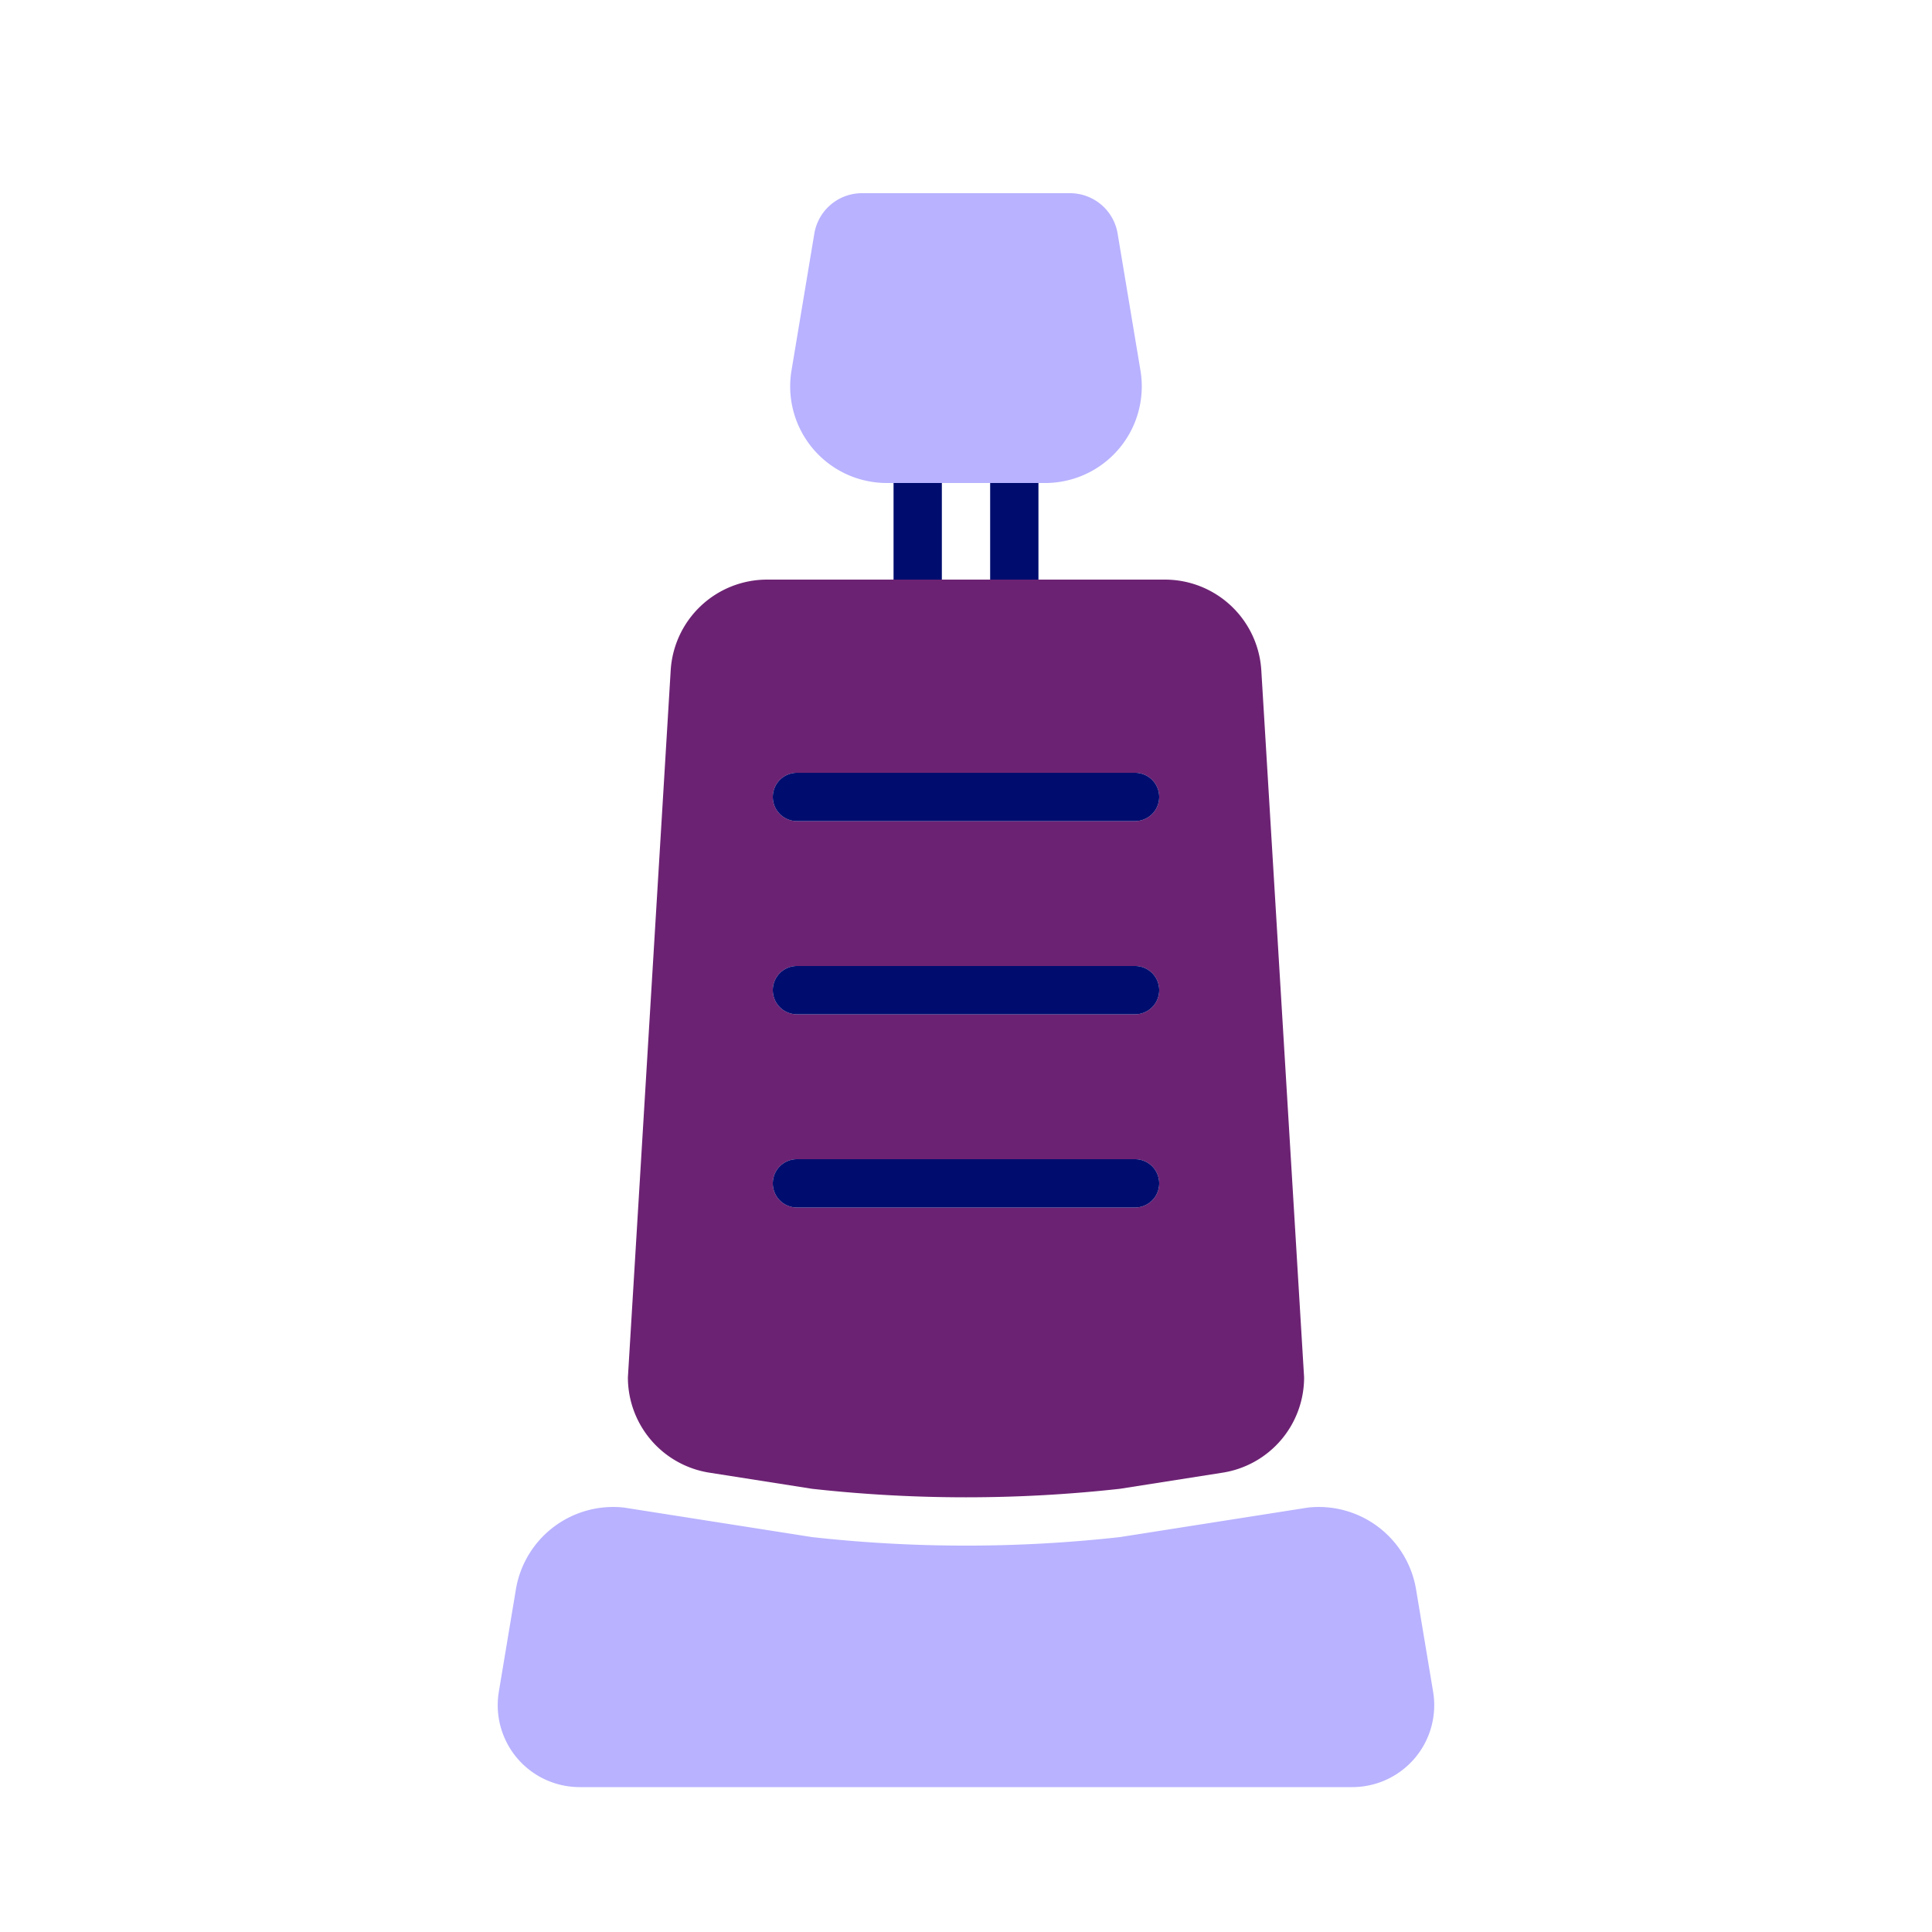
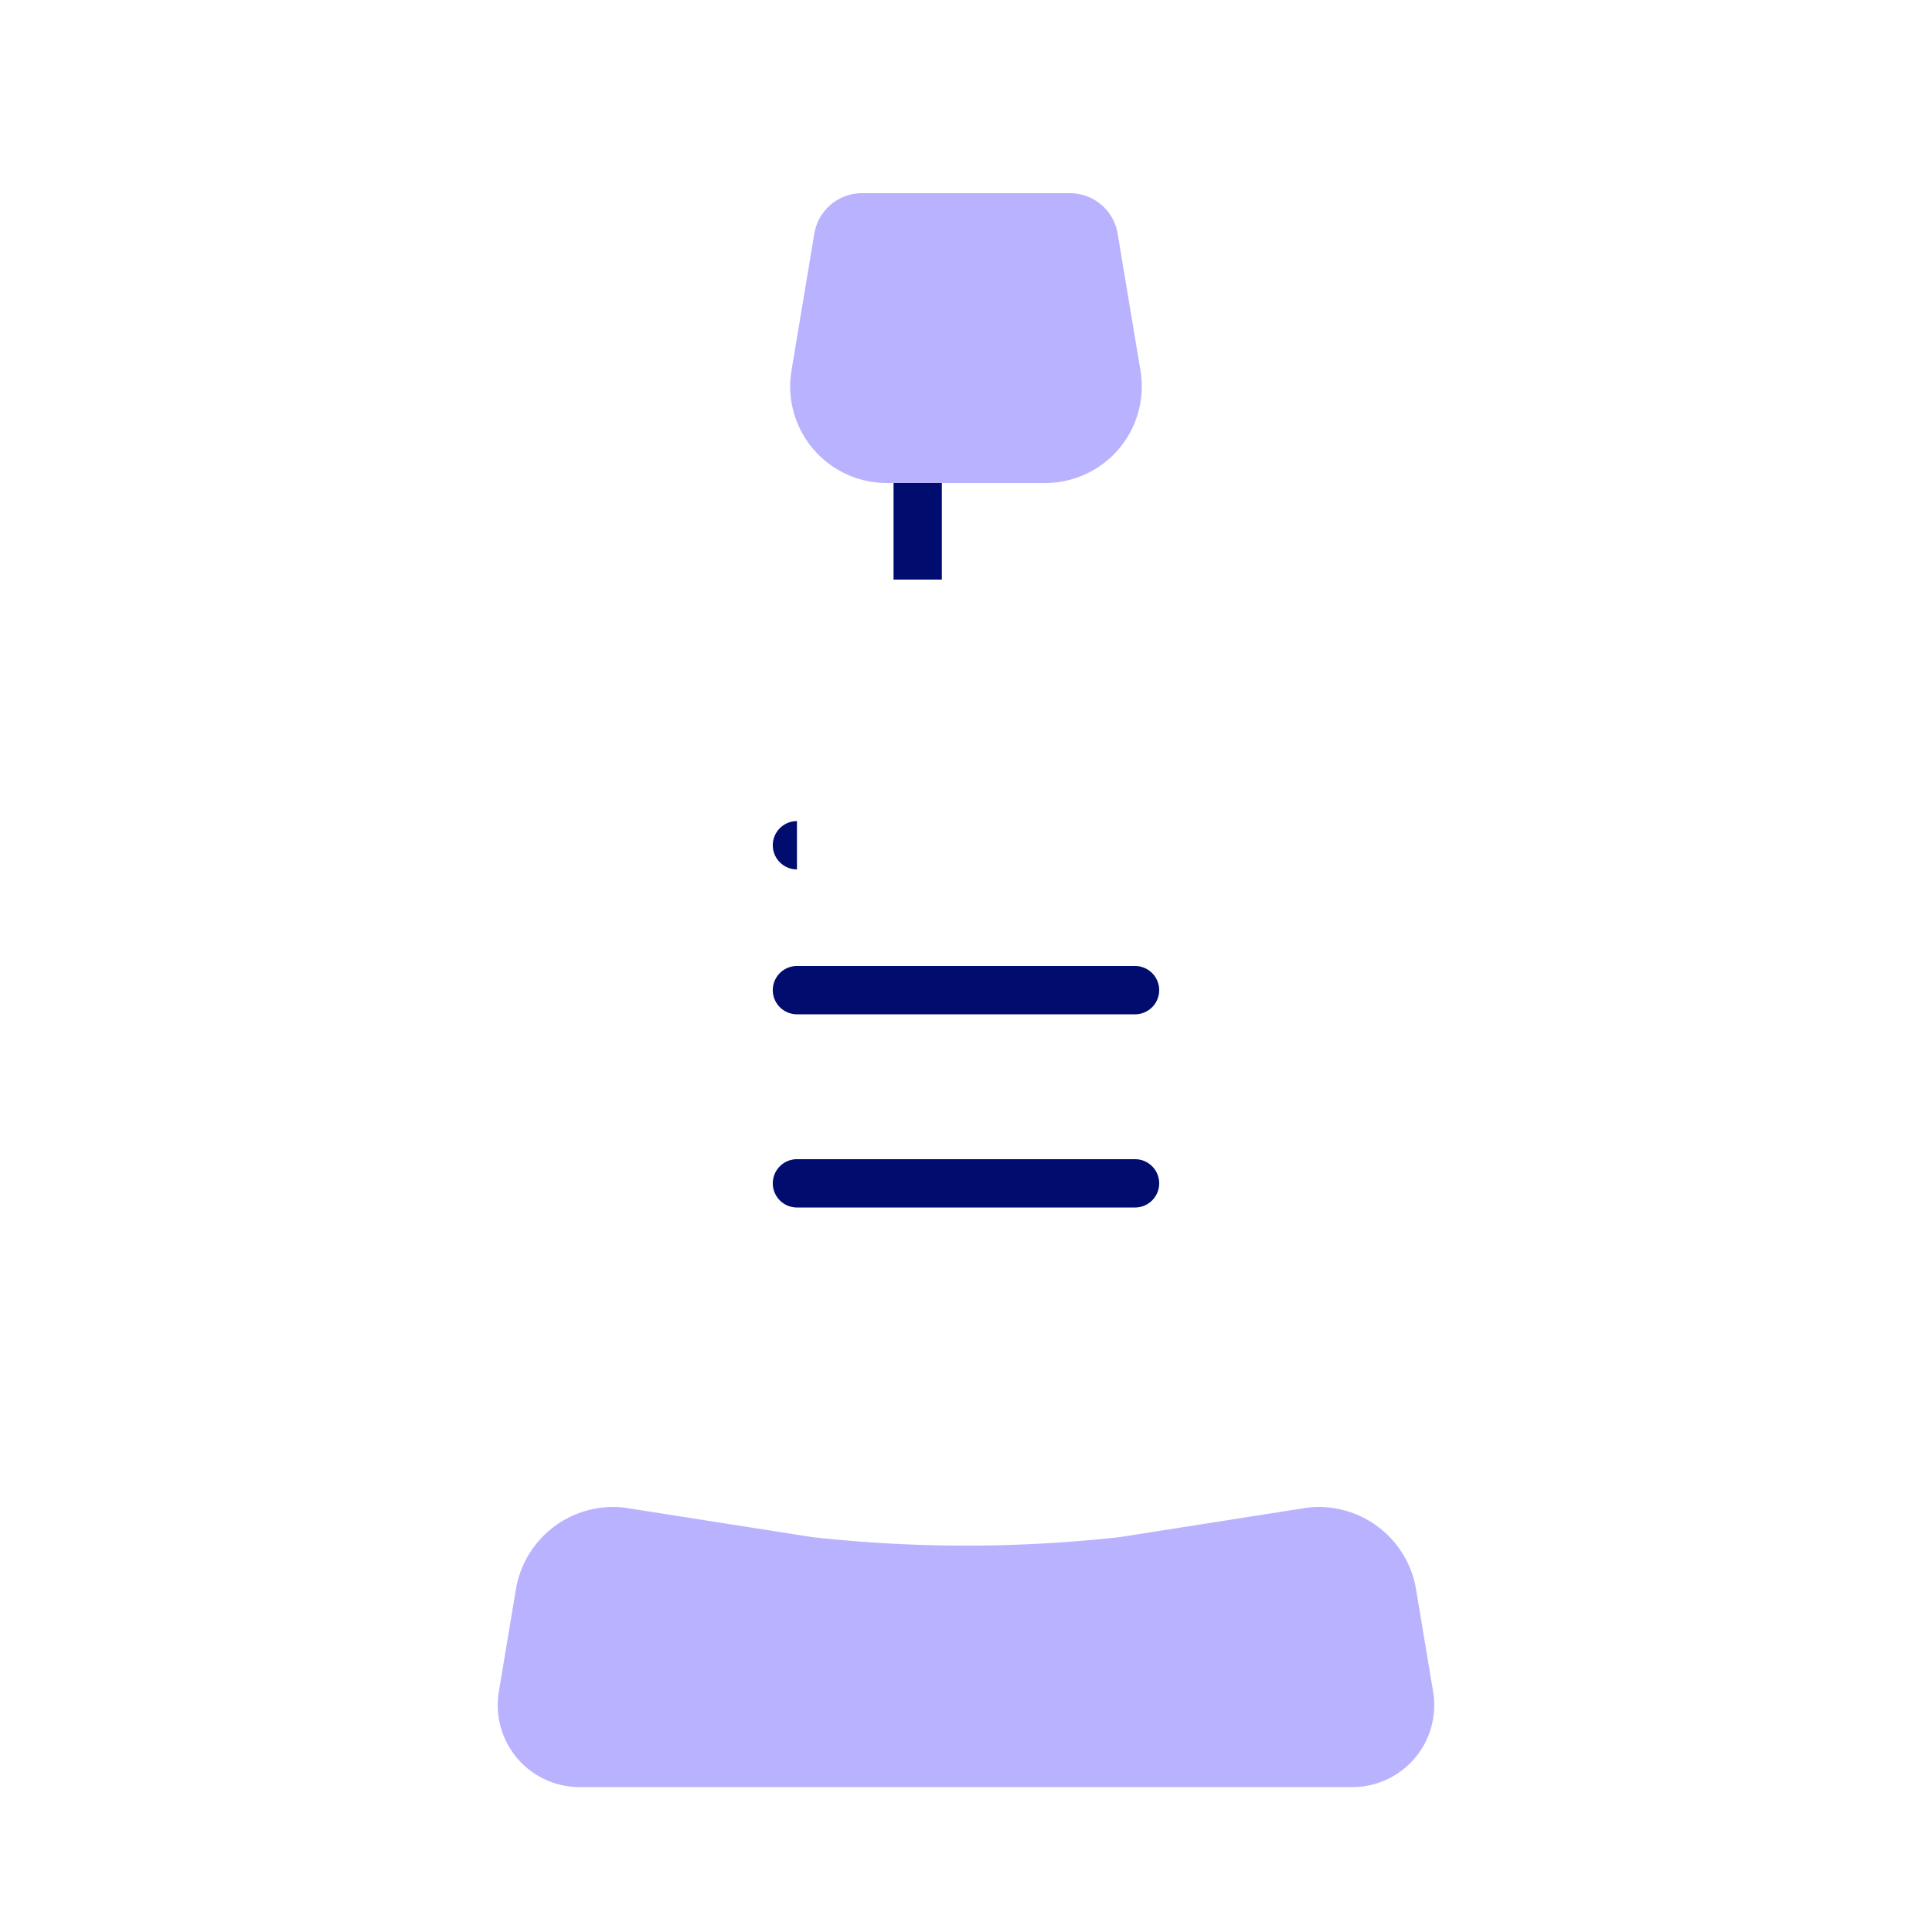
<svg xmlns="http://www.w3.org/2000/svg" viewBox="0 0 40 40" focusable="false" aria-hidden="true">
  <g id="Solid">
    <rect width="40" height="40" fill="none" />
  </g>
  <g id="Icon_Purple" data-name="Icon Purple">
-     <rect x="19.5" y="10" width="1" height="2" fill="none" />
    <path d="M29.671,35.025l-.353-2.118a2.042,2.042,0,0,0-2.24-1.694l-3.892.611a28.858,28.858,0,0,1-6.373,0l-3.892-.611a2.042,2.042,0,0,0-2.24,1.694l-.353,2.118A1.696,1.696,0,0,0,12.002,37H27.998A1.696,1.696,0,0,0,29.671,35.025Z" fill="#b8b2ff" />
    <rect x="18.5" y="10" width="1" height="2" fill="#000d6e" />
-     <rect x="20.5" y="10" width="1" height="2" fill="#000d6e" />
    <path d="M20.5,10h1.139a2,2,0,0,0,1.973-2.329l-.473-2.836A1,1,0,0,0,22.153,4H17.847a1,1,0,0,0-.987.836l-.473,2.836A2,2,0,0,0,18.361,10H20.5Z" fill="#b8b2ff" />
-     <path d="M14.687,30.49l2.127.334A28.867,28.867,0,0,0,19.989,31h.022a28.867,28.867,0,0,0,3.175-.176l2.127-.334A1.996,1.996,0,0,0,27,28.517l-.886-14.639A2,2,0,0,0,24.118,12H15.882a2,2,0,0,0-1.996,1.879L13,28.517A1.996,1.996,0,0,0,14.687,30.49ZM16.5,16h7a.5.5,0,0,1,0,1h-7a.5.5,0,0,1,0-1Zm0,4h7a.5.5,0,0,1,0,1h-7a.5.5,0,0,1,0-1Zm0,4h7a.5.5,0,0,1,0,1h-7a.5.5,0,0,1,0-1Z" fill="#6c2273" />
-     <path d="M16.5,17h7a.5.5,0,0,0,0-1h-7a.5.5,0,0,0,0,1Z" fill="#000d6e" />
+     <path d="M16.5,17h7h-7a.5.5,0,0,0,0,1Z" fill="#000d6e" />
    <path d="M16.5,21h7a.5.5,0,0,0,0-1h-7a.5.5,0,0,0,0,1Z" fill="#000d6e" />
    <path d="M16.5,25h7a.5.5,0,0,0,0-1h-7a.5.5,0,0,0,0,1Z" fill="#000d6e" />
  </g>
</svg>